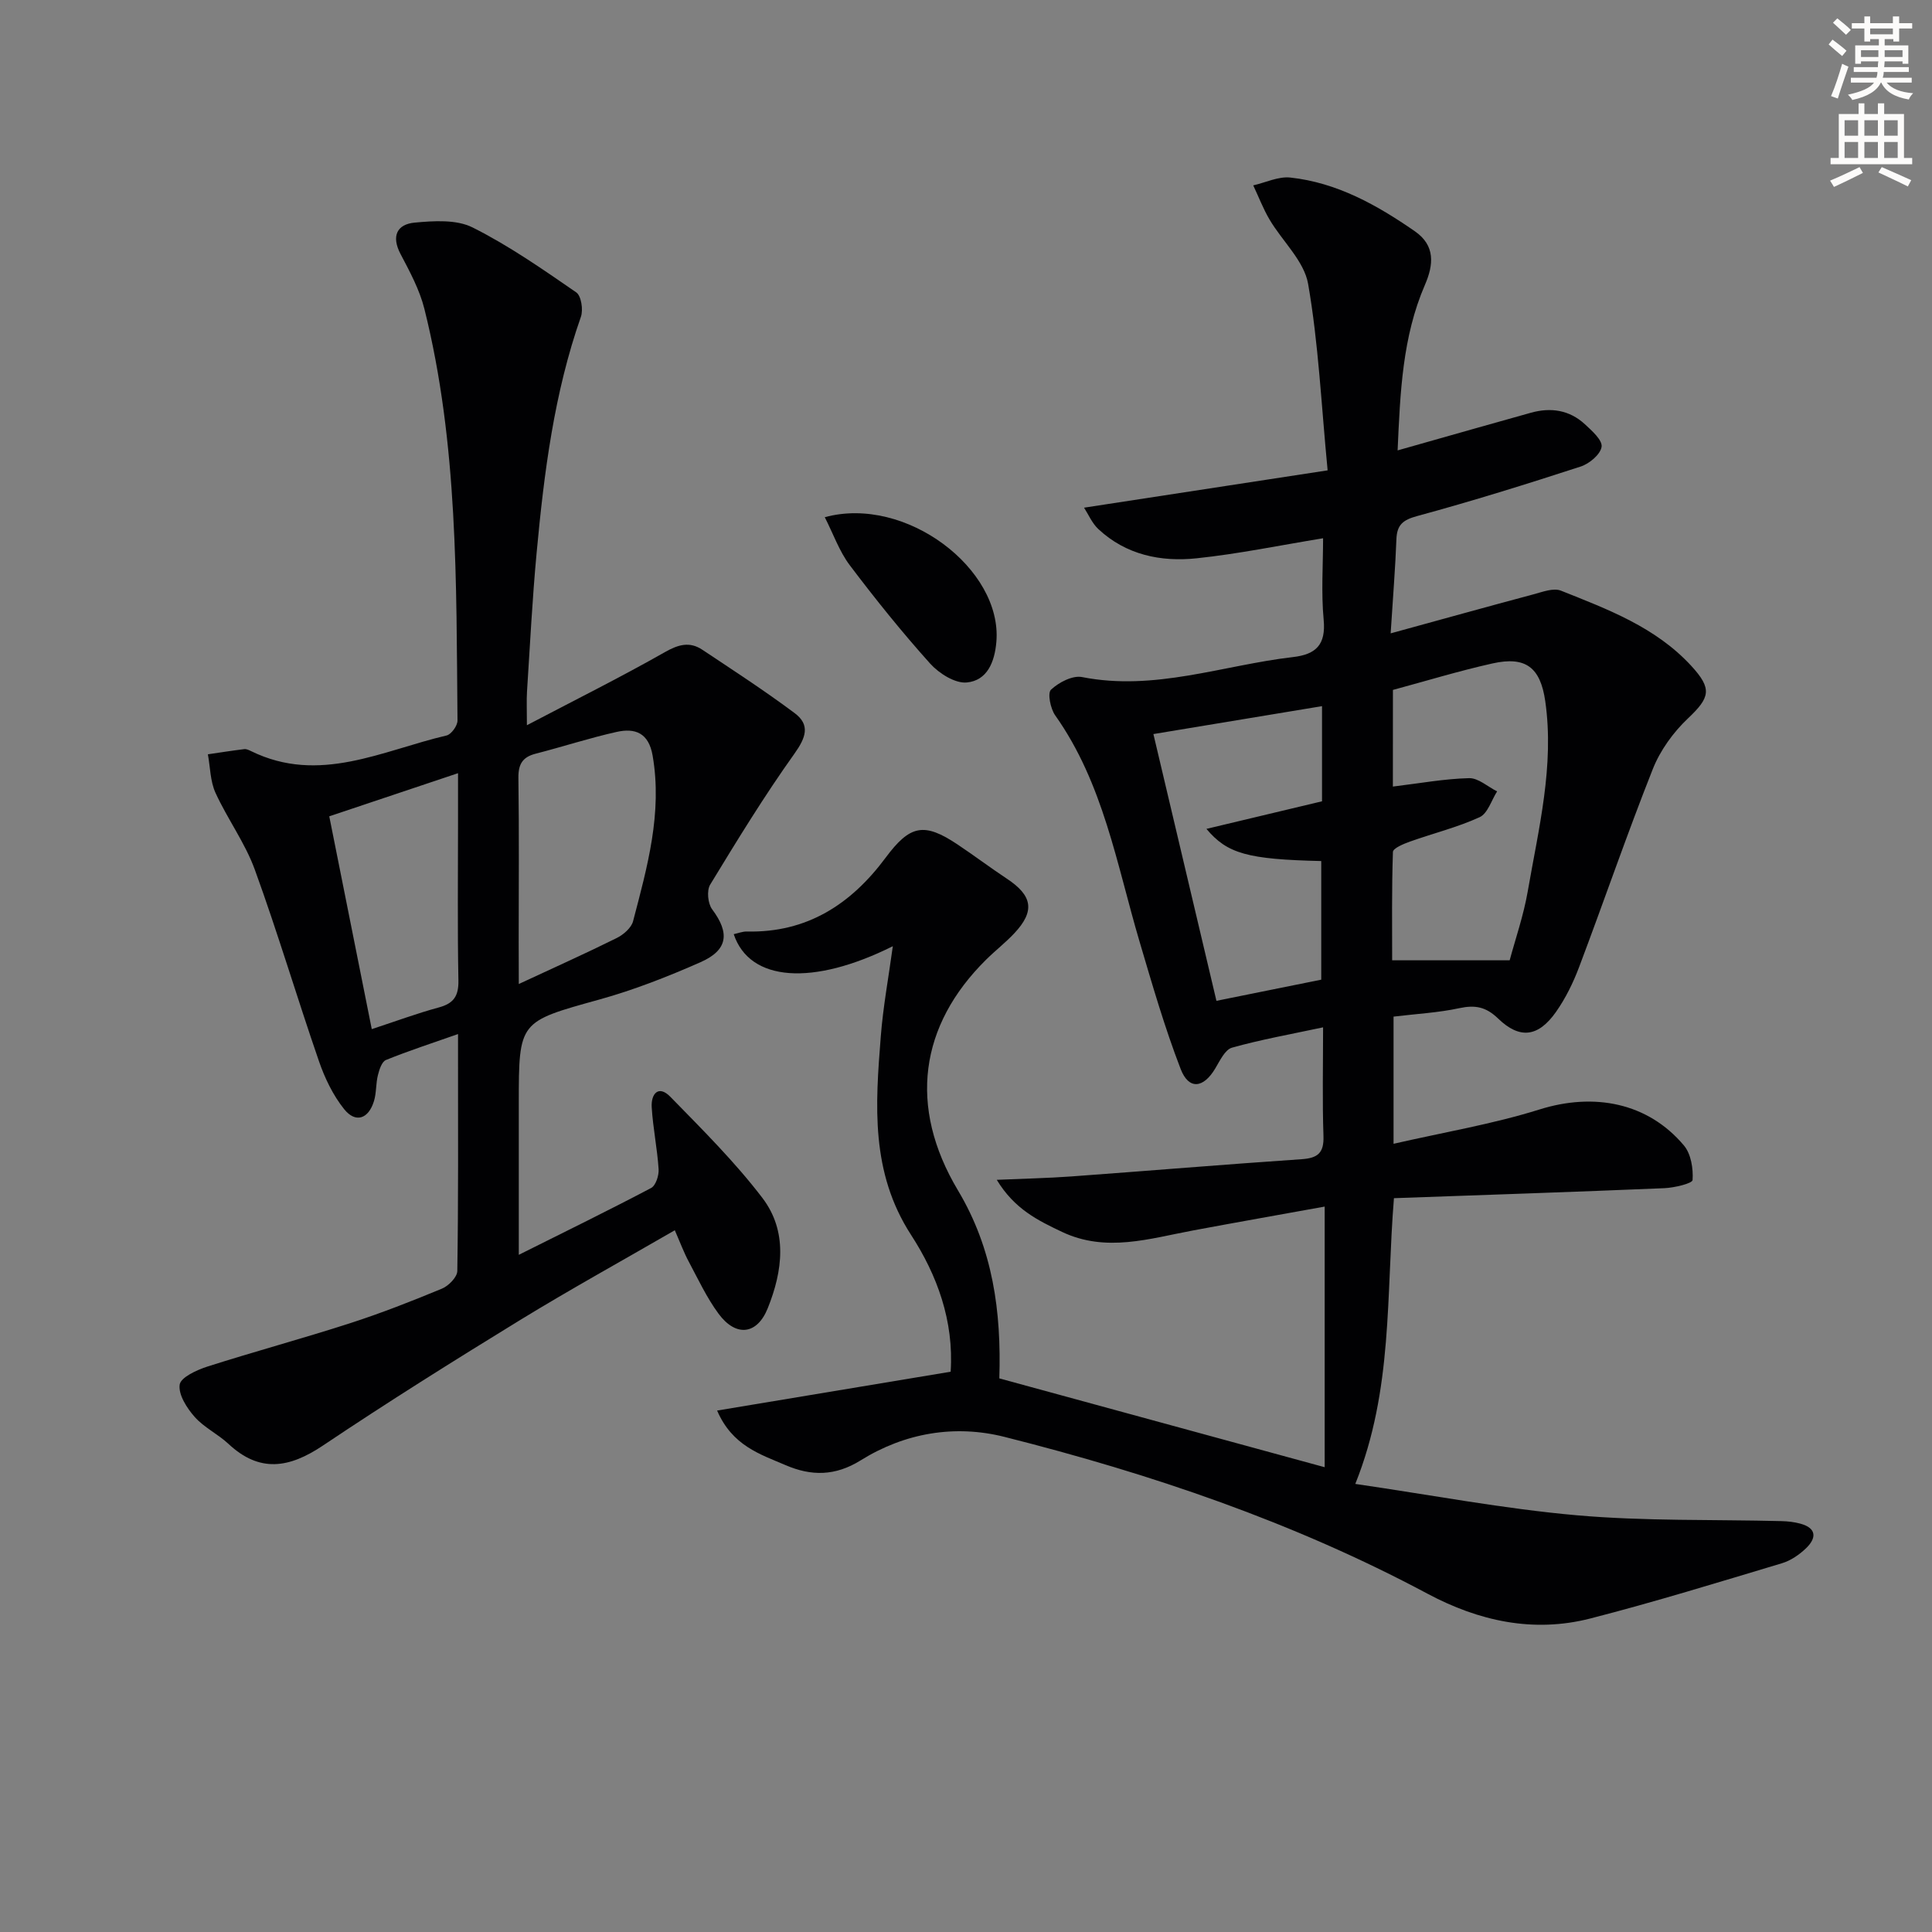
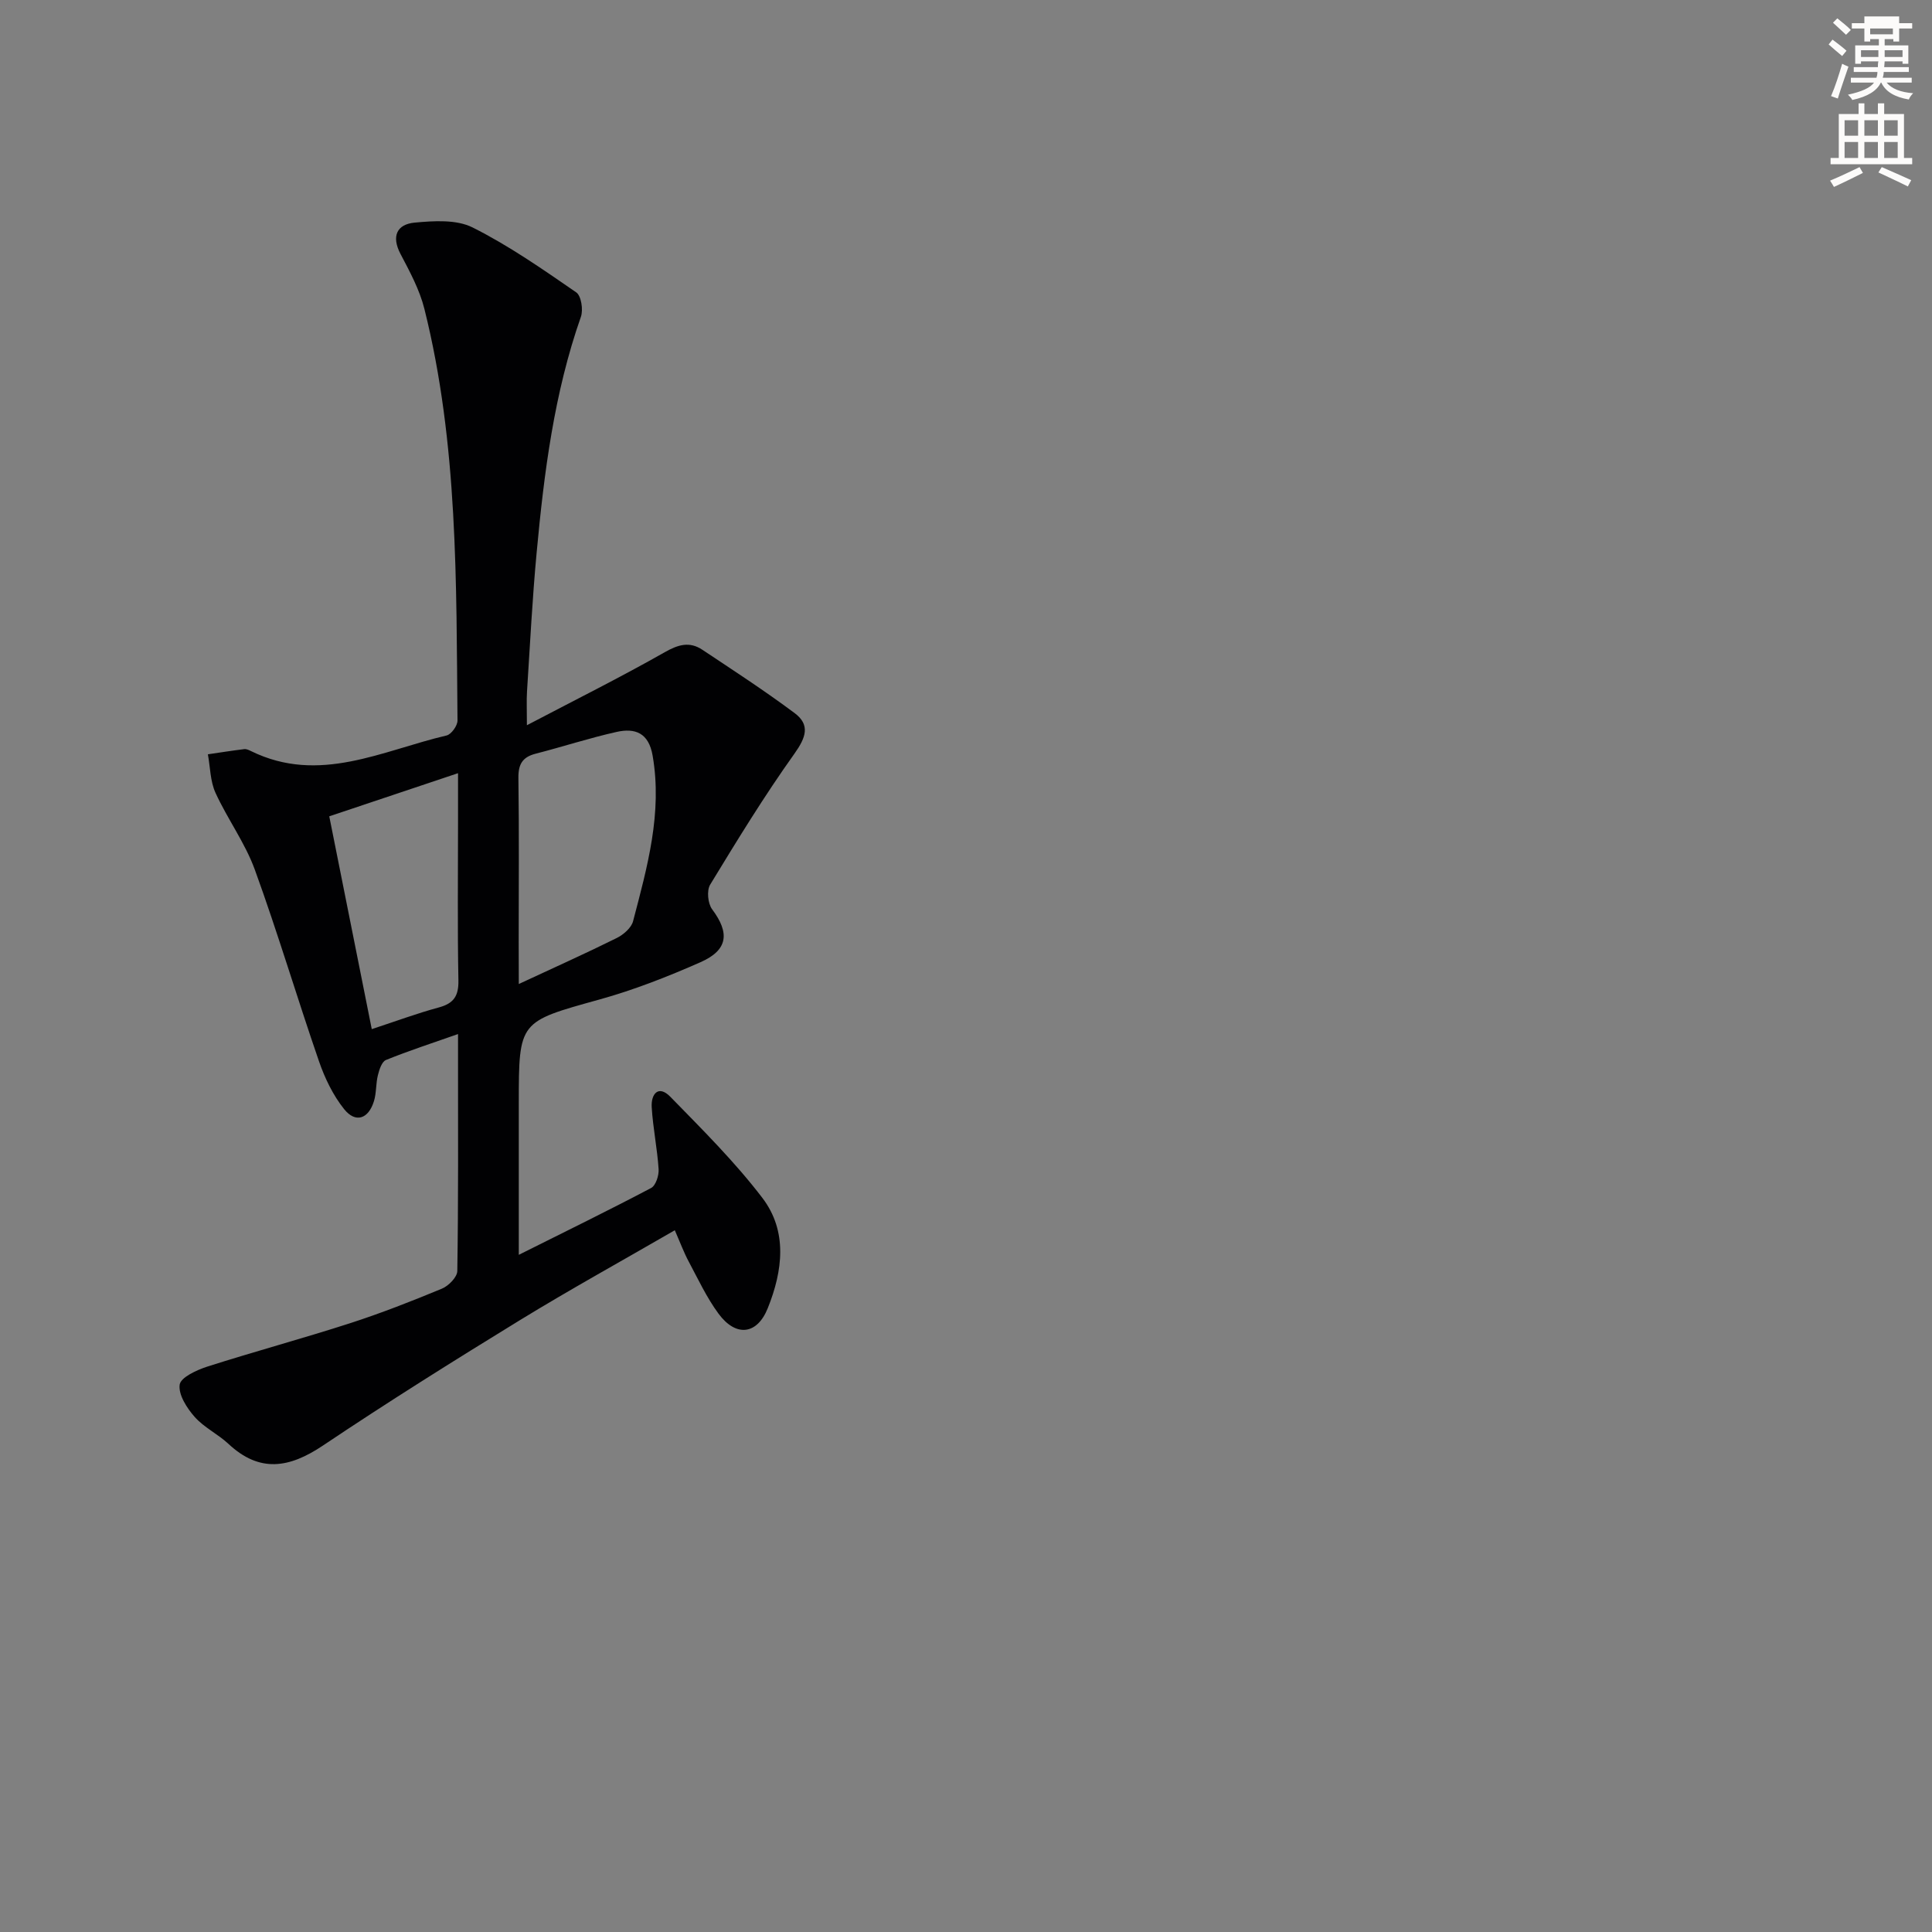
<svg xmlns="http://www.w3.org/2000/svg" enable-background="new 0 0 400 400" viewBox="0 0 400 400">
  <rect x="0" y="0" width="400" height="400" fill="#808080" stroke="none" />
-   <path d="m378.6 9.2.8-1c.9.7 1.9 1.4 2.9 2.3l-.9 1.1c-1.1-.9-2-1.7-2.8-2.4zm.5 10.7c.9-2.1 1.6-4.3 2.3-6.7.4.2.8.4 1.3.6-.7 2.1-1.5 4.3-2.2 6.6zm.4-15.2.9-.9c1 .8 2 1.6 2.8 2.4l-1 1c-1-.9-1.9-1.8-2.7-2.5zm12.5-1.3h1.2v1.4h2.7v1.1h-2.7v2.7h-1.2v-.5h-1.8v1.3h4.9v3.8h-1.2v-.5h-3.7c0 .4-.1.9-.1 1.2h5.1v1h-5.2c0 .5-.1.9-.2 1.2h6v1h-5.2c1.1 1.3 2.9 2 5.5 2.2-.4.4-.7.8-.9 1.3-2.9-.5-4.8-1.6-5.7-3.5h-.1c-.8 1.7-2.7 2.9-5.9 3.6-.2-.4-.6-.8-.9-1.1 2.8-.6 4.6-1.4 5.4-2.5h-4.8v-1h5.3c.1-.3.2-.7.2-1.2h-4.9v-1h5c0-.4 0-.8.1-1.2h-3.6v.5h-1.2v-3.8h4.9v-1.3h-1.8v.5h-1.2v-2.7h-2.6v-1.1h2.6v-1.4h1.2v1.4h4.7v-1.4zm-6.7 8.4h3.6c0-.4 0-.9 0-1.4h-3.6zm1.9-4.7h4.7v-1.2h-4.7zm6.7 3.3h-3.7v1.4h3.7z" fill="#fcfbfa" />
+   <path d="m378.6 9.2.8-1c.9.7 1.9 1.4 2.9 2.3l-.9 1.1c-1.1-.9-2-1.7-2.8-2.4zm.5 10.7c.9-2.1 1.6-4.3 2.3-6.7.4.2.8.4 1.3.6-.7 2.1-1.5 4.3-2.2 6.6zm.4-15.2.9-.9c1 .8 2 1.6 2.8 2.4l-1 1c-1-.9-1.9-1.8-2.7-2.5zm12.5-1.3h1.2v1.4h2.7v1.1h-2.7v2.7h-1.2v-.5h-1.8v1.3h4.9v3.8h-1.2v-.5h-3.7c0 .4-.1.9-.1 1.2h5.1v1h-5.2c0 .5-.1.9-.2 1.2h6v1h-5.2c1.1 1.3 2.9 2 5.5 2.2-.4.4-.7.8-.9 1.3-2.9-.5-4.8-1.6-5.7-3.5h-.1c-.8 1.7-2.7 2.9-5.9 3.6-.2-.4-.6-.8-.9-1.1 2.8-.6 4.6-1.4 5.4-2.5h-4.8v-1h5.3c.1-.3.2-.7.2-1.2h-4.9v-1h5c0-.4 0-.8.1-1.2h-3.6v.5h-1.2v-3.8h4.9v-1.3h-1.8v.5h-1.2v-2.7h-2.6v-1.1h2.6v-1.4h1.2v1.4v-1.4zm-6.7 8.4h3.6c0-.4 0-.9 0-1.4h-3.6zm1.9-4.7h4.7v-1.2h-4.7zm6.7 3.3h-3.7v1.4h3.7z" fill="#fcfbfa" />
  <path d="m384.7 21.4h1.3v2.2h2.8v-2.2h1.3v2.2h4.1v9.1h1.7v1.3h-16.9v-1.3h1.7v-9.1h4.1v-2.2zm.3 13.2.7 1.2c-1.8.9-3.8 1.9-6 2.9-.2-.4-.5-.8-.8-1.3 2.4-1 4.4-2 6.1-2.8zm-3.1-6.5h2.8v-3.2h-2.8zm0 4.6h2.8v-3.3h-2.8zm4.1-4.6h2.8v-3.2h-2.8zm0 4.6h2.8v-3.3h-2.8zm3.6 1.9c2.1.9 4.1 1.8 6.1 2.7l-.7 1.3c-2.2-1.1-4.2-2-6.1-2.9zm3.3-9.7h-2.8v3.2h2.8zm-2.8 7.8h2.8v-3.3h-2.8z" fill="#fcfbfa" />
  <g fill="#010103">
-     <path d="m274.26 303.77c0-17.62 0-35.2 0-53.96-9.74 1.76-18.47 3.3-27.19 4.93-9.05 1.68-18.05 4.64-27.19.31-4.95-2.35-9.83-4.7-13.51-10.78 5.73-.25 10.59-.35 15.43-.7 15.9-1.16 31.78-2.49 47.69-3.57 3.33-.23 4.64-1.28 4.52-4.79-.25-7.3-.08-14.62-.08-22.51-6.65 1.42-12.84 2.52-18.86 4.21-1.45.41-2.51 2.71-3.47 4.31-2.44 4.1-5.47 4.48-7.16.1-3.32-8.61-5.89-17.52-8.51-26.38-4.74-16.01-7.48-32.74-17.46-46.83-.99-1.39-1.63-4.62-.87-5.32 1.61-1.51 4.46-3 6.43-2.61 15.03 2.97 29.16-2.46 43.67-4.14 4.77-.55 6.84-2.57 6.35-7.73-.53-5.6-.12-11.29-.12-16.87-8.94 1.46-17.51 3.24-26.18 4.15-7.43.78-14.62-.7-20.36-6.06-1.29-1.21-2.03-3-2.95-4.42 16.9-2.59 33.05-5.07 50.43-7.73-1.32-13.67-1.89-26.28-4.04-38.61-.83-4.74-5.32-8.81-7.97-13.29-1.33-2.25-2.27-4.73-3.39-7.1 2.56-.58 5.21-1.89 7.68-1.62 9.67 1.05 17.94 5.69 25.78 11.12 4.27 2.96 3.89 6.93 2.09 11.09-4.66 10.77-5.12 22.18-5.66 34.28 2.26-.64 3.93-1.11 5.61-1.59 7.33-2.07 14.66-4.17 22-6.21 4.12-1.15 7.98-.56 11.17 2.39 1.46 1.35 3.66 3.3 3.45 4.67-.23 1.57-2.53 3.5-4.32 4.08-11.21 3.65-22.48 7.16-33.85 10.25-2.99.81-4.2 1.83-4.31 4.83-.22 5.93-.71 11.84-1.19 19.46 10.62-2.91 20.09-5.55 29.57-8.08 1.86-.5 4.13-1.38 5.69-.76 9.71 3.87 19.6 7.56 26.96 15.55 4.4 4.78 3.92 6.56-.68 10.91-3.03 2.87-5.73 6.6-7.26 10.46-5.38 13.56-10.11 27.38-15.27 41.03-1.22 3.24-2.8 6.45-4.78 9.27-3.67 5.21-7.51 5.7-12 1.35-2.51-2.42-4.75-2.83-8.01-2.13-4.34.94-8.84 1.17-13.62 1.75v26.33c10.38-2.38 20.52-4.07 30.23-7.11 11.22-3.52 22.39-1.46 29.89 7.46 1.47 1.75 1.95 4.78 1.79 7.15-.04.71-3.77 1.6-5.84 1.69-18.59.78-37.19 1.4-55.99 2.07-1.64 20.16-.15 39.59-8 59.16 15.73 2.29 30.71 5.15 45.83 6.49 14.06 1.24 28.26.85 42.4 1.21 1.31.03 2.66.18 3.93.53 3.41.93 3.32 3.01 1.18 5.07-1.4 1.35-3.19 2.58-5.03 3.13-13.18 3.95-26.33 8.01-39.65 11.43-11.8 3.03-23.09.54-33.71-5.13-27.72-14.81-57.25-24.82-87.59-32.47-10.27-2.59-20.64-.83-29.75 4.85-5.3 3.3-10.25 3.29-15.57 1-5.28-2.27-11.02-4-14.17-11.3 16.31-2.71 32.21-5.36 48.35-8.04.7-10.52-2.81-20.02-8.19-28.32-8.42-12.99-7.39-26.91-6.28-41.02.48-6.21 1.63-12.37 2.5-18.76-16.56 8.28-29.65 7.38-32.94-2.49.93-.2 1.82-.57 2.71-.55 12.45.29 21.57-5.64 28.73-15.27 5.06-6.81 7.96-7.38 14.89-2.76 3.45 2.3 6.77 4.81 10.23 7.1 5.32 3.52 5.84 6.7 1.54 11.29-1.82 1.94-3.94 3.58-5.84 5.46-13.76 13.6-16.2 30.42-5.83 47.78 7.26 12.16 8.99 25.1 8.56 38.92 22.53 6.15 45.18 12.34 67.36 18.39zm14.12-140.92c5.63-.68 10.7-1.62 15.78-1.74 1.91-.05 3.86 1.77 5.8 2.74-1.18 1.84-1.95 4.58-3.62 5.34-4.61 2.11-9.62 3.34-14.42 5.05-1.32.47-3.51 1.38-3.53 2.15-.26 7.72-.16 15.45-.16 22.43h24.33c1.18-4.39 2.87-9.25 3.74-14.26 2.25-13.02 5.54-25.99 3.63-39.38-1.01-7.05-4.09-9.35-10.94-7.82-6.91 1.54-13.7 3.62-20.6 5.48-.01 6.8-.01 13.24-.01 20.01zm-14.67 3.05c0-6.76 0-13.22 0-19.7-11.61 1.92-23.01 3.81-34.91 5.78 4.31 18.22 8.63 36.53 13.05 55.23 7.59-1.53 14.68-2.96 21.7-4.38 0-8.47 0-16.52 0-24.56-15.22-.35-19.45-1.51-23.77-6.66 8.02-1.91 15.84-3.78 23.93-5.71z" />
    <path d="m107.41 259.8c9.92-4.96 18.73-9.27 27.4-13.84.96-.51 1.63-2.59 1.55-3.88-.28-4.29-1.17-8.54-1.43-12.83-.17-2.73 1.37-4.72 3.86-2.17 6.59 6.75 13.34 13.45 19.04 20.92 5.28 6.92 4.23 15.12 1.13 22.84-2.21 5.52-6.59 6.03-10.2 1.14-2.44-3.31-4.21-7.12-6.16-10.77-1.01-1.88-1.75-3.9-2.89-6.5-10.92 6.32-21.64 12.23-32.06 18.61-13.75 8.43-27.42 17-40.81 25.98-6.94 4.65-13.07 5.69-19.55-.37-2.18-2.03-5.05-3.38-6.99-5.58-1.62-1.83-3.39-4.6-3.1-6.67.21-1.51 3.52-3.03 5.72-3.74 9.79-3.13 19.72-5.81 29.49-8.96 6.47-2.09 12.82-4.58 19.09-7.18 1.38-.57 3.16-2.39 3.18-3.65.23-14.66.15-29.32.15-43.98 0-1.47 0-2.94 0-5.08-5.37 1.89-10.22 3.46-14.92 5.37-.86.35-1.39 2-1.67 3.15-.44 1.75-.29 3.67-.82 5.38-1.14 3.69-3.8 4.59-6.16 1.66-2.31-2.88-4.02-6.44-5.23-9.96-4.55-13.17-8.51-26.54-13.27-39.63-2.02-5.56-5.67-10.5-8.15-15.93-1.09-2.39-1.08-5.29-1.57-7.96 2.5-.37 5-.76 7.52-1.07.45-.06.98.19 1.42.41 14.13 6.93 27.17-.13 40.49-3.24.97-.23 2.26-2.03 2.25-3.09-.27-28.58.15-57.23-6.86-85.25-.99-3.95-3.02-7.7-4.94-11.35-1.94-3.7-.73-6.15 2.93-6.49 3.98-.37 8.65-.68 12.01 1.01 7.51 3.76 14.49 8.64 21.44 13.43 1.04.71 1.48 3.6.97 5.06-5.55 15.81-7.62 32.25-9.16 48.78-.9 9.59-1.38 19.22-2 28.83-.11 1.76-.02 3.54-.02 6.95 10.24-5.37 19.55-10.01 28.58-15.14 2.8-1.59 5.12-2.22 7.72-.5 6.44 4.28 12.94 8.51 19.13 13.13 3.27 2.44 2.34 5.06-.04 8.4-6.24 8.74-11.86 17.93-17.45 27.12-.74 1.22-.48 3.91.41 5.1 3.66 4.89 3.32 8.42-2.4 10.95-6.8 3-13.79 5.75-20.94 7.73-16.63 4.62-16.69 4.41-16.69 21.46 0 10.1 0 20.21 0 31.4zm0-56.07c7.54-3.51 13.97-6.39 20.27-9.52 1.39-.69 3.03-2.1 3.39-3.48 2.94-11.22 6.1-22.41 4.05-34.28-.81-4.73-3.63-5.77-7.47-4.91-5.64 1.26-11.16 3.07-16.77 4.51-2.71.7-3.58 2.18-3.55 4.99.16 11.31.06 22.63.06 33.95.02 2.42.02 4.84.02 8.74zm-30.44 9.34c5.03-1.65 9.38-3.27 13.85-4.48 3.09-.83 4.15-2.34 4.09-5.6-.21-10.83-.08-21.66-.08-32.49 0-3.25 0-6.51 0-10.42-9.39 3.14-17.93 6.01-26.66 8.93 2.98 14.95 5.86 29.36 8.8 44.06z" />
-     <path d="m170.76 107.08c16.77-4.57 36.78 10.73 35.53 25.78-.35 4.21-1.9 8.04-6.13 8.44-2.42.23-5.75-1.88-7.58-3.91-5.86-6.53-11.37-13.38-16.66-20.39-2.16-2.87-3.39-6.45-5.16-9.92z" />
  </g>
</svg>